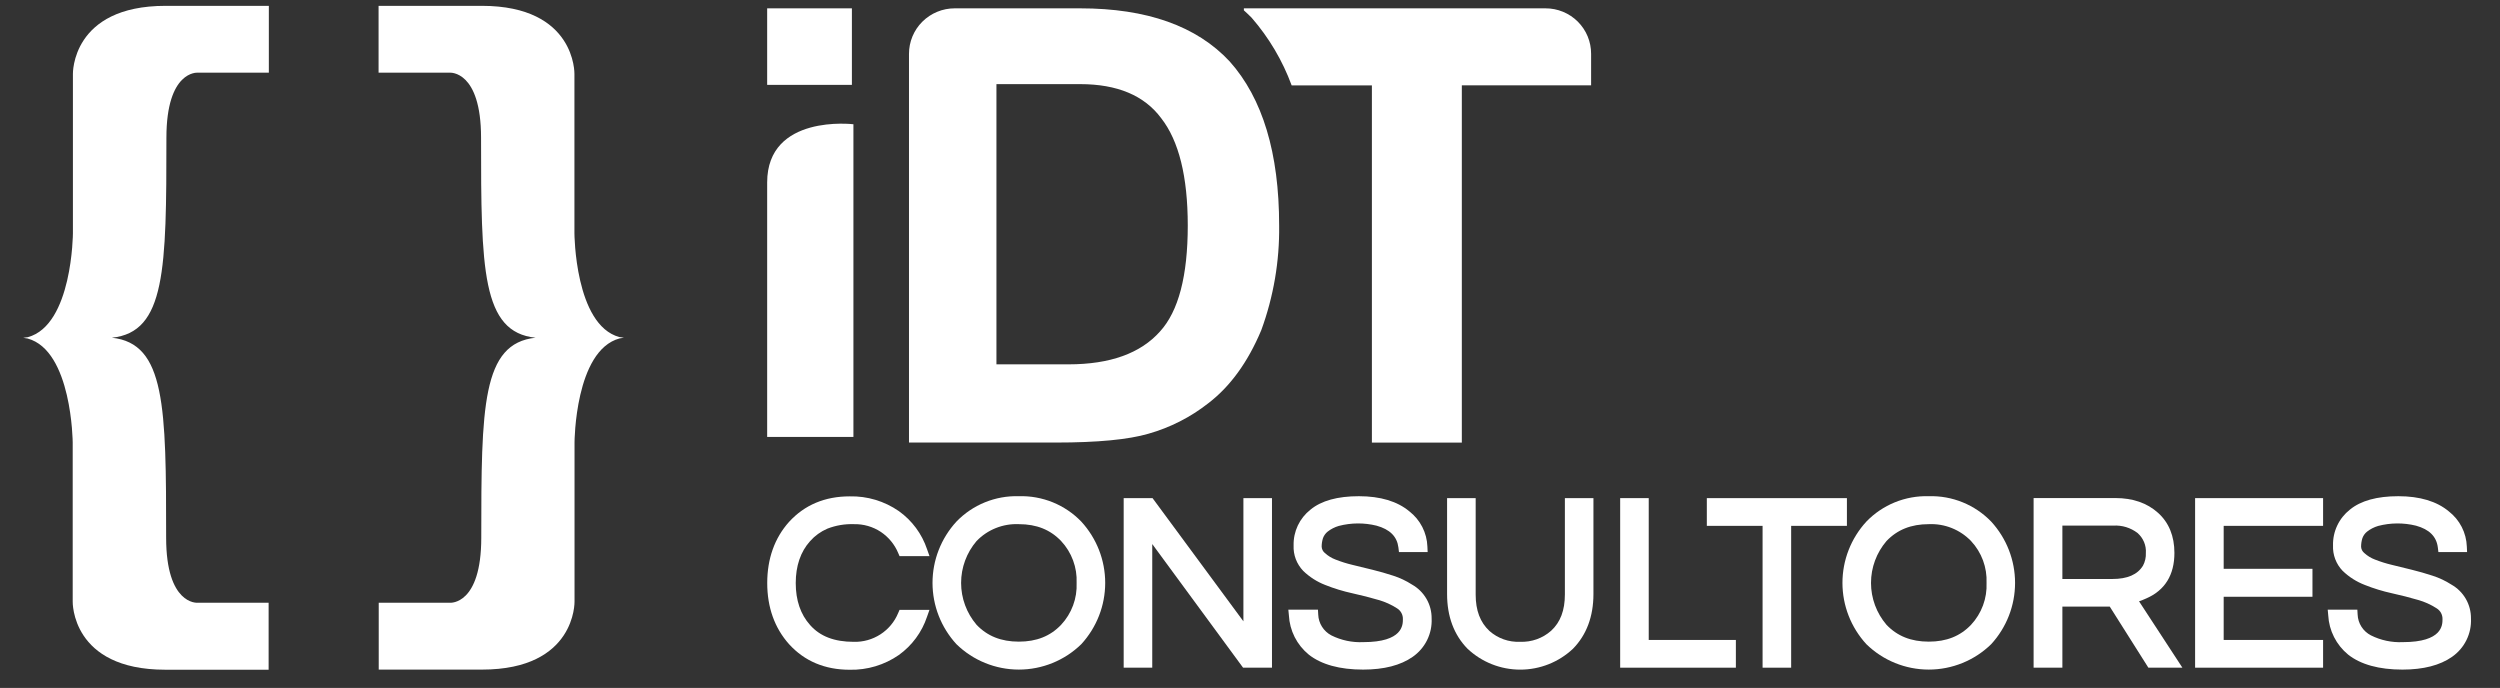
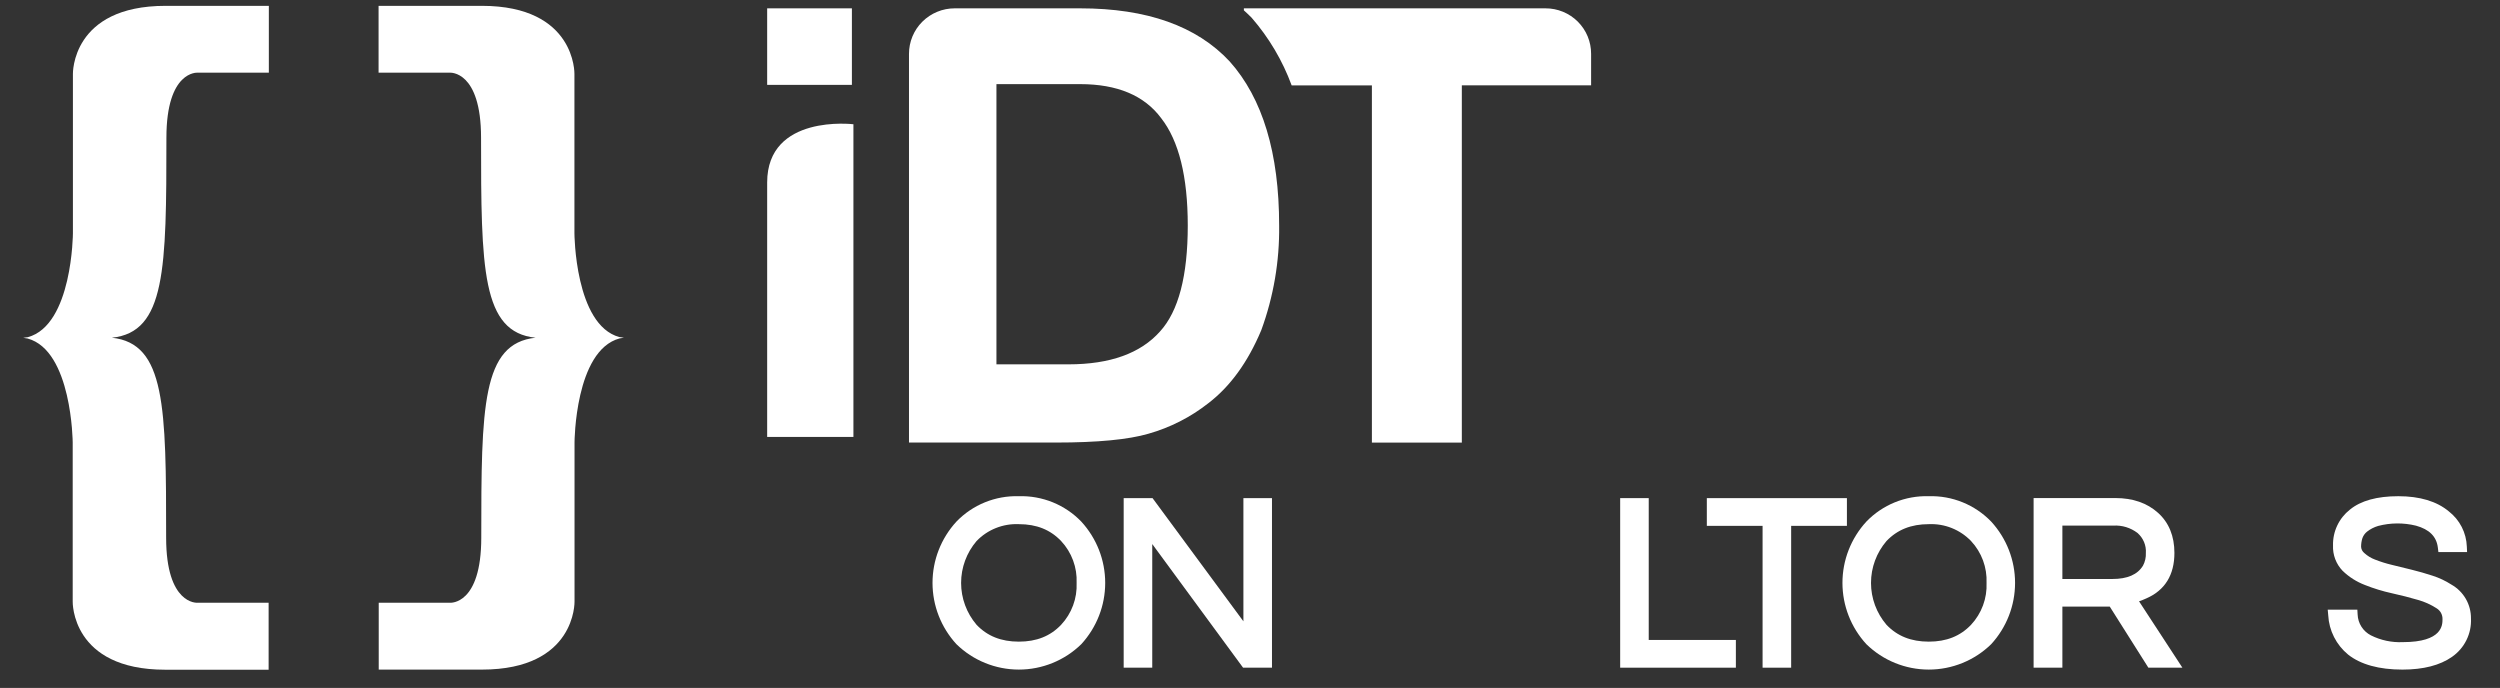
<svg xmlns="http://www.w3.org/2000/svg" width="149" height="41" viewBox="0 0 149 41" fill="none">
  <rect x="0" y="0" width="149" height="41" fill="#333333" stroke="none" />
  <g clip-path="url(#clip0_1675_2817)">
-     <path d="M49.312 31.508C49.813 31.313 50.348 31.222 50.886 31.24C51.459 31.226 52.023 31.387 52.501 31.704C52.96 32.012 53.318 32.447 53.531 32.956L53.613 33.145H55.398L55.252 32.732C54.946 31.818 54.357 31.023 53.571 30.462C52.713 29.867 51.688 29.559 50.643 29.583C49.167 29.583 47.953 30.093 47.028 31.104C46.166 32.064 45.727 33.301 45.727 34.75C45.727 36.198 46.168 37.433 47.031 38.396C47.951 39.407 49.167 39.917 50.643 39.917C51.688 39.94 52.713 39.633 53.571 39.038C54.357 38.474 54.945 37.677 55.25 36.761L55.396 36.348H53.613L53.531 36.537C53.317 37.057 52.949 37.499 52.476 37.806C52.003 38.112 51.447 38.269 50.883 38.253C49.727 38.253 48.877 37.926 48.282 37.253C47.712 36.618 47.426 35.776 47.426 34.752C47.426 33.728 47.712 32.886 48.282 32.251C48.566 31.931 48.918 31.677 49.312 31.508Z" fill="white" />
    <path d="M60.724 29.574C60.032 29.553 59.344 29.677 58.703 29.937C58.062 30.198 57.483 30.589 57.004 31.086C56.087 32.084 55.578 33.387 55.578 34.74C55.578 36.093 56.087 37.396 57.004 38.394C57.997 39.364 59.333 39.907 60.724 39.907C62.115 39.907 63.451 39.364 64.444 38.394C65.361 37.396 65.87 36.093 65.87 34.74C65.87 33.387 65.361 32.084 64.444 31.086C63.965 30.589 63.386 30.198 62.745 29.937C62.104 29.677 61.416 29.553 60.724 29.574ZM64.166 34.741C64.186 35.197 64.115 35.652 63.956 36.081C63.798 36.509 63.556 36.901 63.244 37.236C62.602 37.913 61.777 38.242 60.724 38.242C59.672 38.242 58.846 37.913 58.202 37.236C57.608 36.539 57.282 35.655 57.282 34.741C57.282 33.827 57.608 32.943 58.202 32.247C58.526 31.91 58.919 31.645 59.354 31.472C59.789 31.298 60.256 31.219 60.724 31.24C61.777 31.24 62.6 31.57 63.244 32.247C63.556 32.581 63.798 32.974 63.956 33.402C64.115 33.83 64.186 34.285 64.166 34.741Z" fill="white" />
    <path d="M74.107 37.031L68.692 29.689H66.971V39.794H68.674V32.425L74.087 39.794H75.81V29.689H74.107V37.031Z" fill="white" />
-     <path d="M84.155 34.84C83.806 34.615 83.428 34.437 83.032 34.31C82.63 34.179 82.221 34.061 81.805 33.959L80.605 33.666C80.262 33.585 79.926 33.479 79.599 33.35C79.362 33.261 79.145 33.127 78.959 32.957C78.903 32.911 78.858 32.854 78.826 32.791C78.794 32.727 78.775 32.657 78.771 32.585C78.77 32.411 78.797 32.237 78.85 32.071C78.906 31.92 79.001 31.787 79.126 31.686C79.323 31.532 79.548 31.417 79.788 31.346C80.527 31.153 81.302 31.147 82.043 31.33C82.838 31.55 83.264 31.976 83.345 32.629L83.378 32.902H85.088L85.073 32.576C85.059 32.17 84.955 31.771 84.769 31.408C84.584 31.046 84.321 30.728 83.998 30.477C83.281 29.878 82.269 29.574 80.991 29.574C79.713 29.574 78.753 29.842 78.105 30.374C77.783 30.628 77.524 30.952 77.349 31.322C77.175 31.692 77.089 32.097 77.099 32.506C77.086 32.784 77.13 33.062 77.228 33.323C77.327 33.583 77.477 33.821 77.67 34.023C78.046 34.388 78.493 34.674 78.983 34.864C79.507 35.073 80.049 35.239 80.6 35.359C81.154 35.482 81.675 35.614 82.145 35.754C82.542 35.864 82.92 36.034 83.266 36.258C83.376 36.326 83.465 36.421 83.526 36.535C83.587 36.648 83.617 36.775 83.612 36.904C83.612 37.242 83.612 38.271 81.249 38.271C80.592 38.301 79.937 38.163 79.349 37.869C79.121 37.749 78.928 37.571 78.791 37.353C78.653 37.136 78.576 36.886 78.566 36.629L78.55 36.337H76.785L76.818 36.675C76.841 37.125 76.958 37.565 77.161 37.968C77.364 38.37 77.65 38.725 77.999 39.012C78.753 39.607 79.844 39.908 81.242 39.908C82.483 39.908 83.475 39.653 84.193 39.15C84.56 38.895 84.857 38.552 85.055 38.151C85.253 37.751 85.346 37.308 85.325 36.862C85.329 36.452 85.224 36.047 85.018 35.692C84.812 35.336 84.514 35.042 84.155 34.84Z" fill="white" />
-     <path d="M93.267 35.429C93.267 36.379 92.998 37.086 92.449 37.592C91.942 38.042 91.278 38.278 90.6 38.251C89.929 38.282 89.272 38.05 88.77 37.605C88.217 37.089 87.95 36.379 87.95 35.438V29.689H86.246V35.403C86.246 36.741 86.656 37.838 87.464 38.664C88.314 39.465 89.438 39.91 90.607 39.91C91.776 39.91 92.901 39.465 93.751 38.664C94.558 37.838 94.969 36.741 94.969 35.403V29.689H93.267V35.429Z" fill="white" />
    <path d="M98.264 29.688H96.562V39.794H103.458V38.141H98.264V29.688Z" fill="white" />
    <path d="M110.076 29.689H101.727V31.341H105.05V39.794H106.753V31.341H110.076V29.689Z" fill="white" />
    <path d="M114.956 29.574C114.264 29.553 113.576 29.677 112.935 29.937C112.294 30.198 111.715 30.589 111.236 31.086C110.319 32.084 109.81 33.387 109.81 34.74C109.81 36.093 110.319 37.396 111.236 38.394C112.229 39.364 113.564 39.907 114.955 39.907C116.346 39.907 117.681 39.364 118.674 38.394C119.59 37.396 120.098 36.092 120.098 34.74C120.098 33.388 119.59 32.084 118.674 31.086C118.195 30.59 117.616 30.198 116.976 29.938C116.336 29.677 115.648 29.553 114.956 29.574ZM118.398 34.741C118.418 35.197 118.346 35.652 118.188 36.08C118.03 36.508 117.788 36.901 117.476 37.236C116.832 37.913 116.009 38.242 114.956 38.242C113.904 38.242 113.078 37.913 112.434 37.236C111.839 36.54 111.512 35.655 111.512 34.741C111.512 33.827 111.839 32.943 112.434 32.247C113.078 31.57 113.904 31.24 114.956 31.24C115.424 31.219 115.891 31.298 116.325 31.472C116.76 31.646 117.152 31.91 117.476 32.247C117.788 32.581 118.03 32.974 118.188 33.402C118.346 33.83 118.418 34.285 118.398 34.741Z" fill="white" />
    <path d="M127.927 35.662C129.03 35.178 129.595 34.269 129.595 32.954C129.595 31.952 129.266 31.145 128.617 30.563C127.968 29.98 127.121 29.684 126.075 29.684H121.203V39.794H122.918V36.154H125.742L128.043 39.794H130.071L127.487 35.838C127.637 35.786 127.783 35.728 127.927 35.662ZM127.893 32.954C127.906 33.217 127.847 33.478 127.724 33.71C127.397 34.246 126.797 34.508 125.888 34.508H122.918V31.326H125.956C126.473 31.295 126.984 31.451 127.395 31.765C127.565 31.913 127.698 32.098 127.785 32.306C127.872 32.514 127.909 32.739 127.893 32.963V32.954Z" fill="white" />
-     <path d="M130.828 39.794H138.456V38.141H132.531V35.567H137.823V33.901H132.531V31.341H138.456V29.688H130.828V39.794Z" fill="white" />
    <path d="M146.1 34.84C145.75 34.615 145.372 34.437 144.975 34.31C144.573 34.179 144.167 34.062 143.75 33.959L142.556 33.666C142.213 33.585 141.876 33.479 141.548 33.35C141.311 33.261 141.094 33.127 140.908 32.957C140.853 32.911 140.808 32.854 140.775 32.791C140.743 32.727 140.724 32.657 140.721 32.585C140.721 32.411 140.747 32.237 140.8 32.071C140.855 31.92 140.95 31.787 141.076 31.686C141.273 31.532 141.498 31.417 141.738 31.346C142.476 31.153 143.252 31.147 143.993 31.33C144.789 31.55 145.213 31.976 145.295 32.629L145.328 32.902H147.038L147.023 32.576C147.009 32.169 146.905 31.771 146.72 31.408C146.534 31.045 146.27 30.728 145.948 30.477C145.231 29.878 144.22 29.574 142.943 29.574C141.665 29.574 140.703 29.842 140.054 30.374C139.732 30.628 139.473 30.952 139.299 31.322C139.124 31.692 139.038 32.097 139.048 32.506C139.036 32.784 139.08 33.062 139.179 33.323C139.278 33.584 139.428 33.822 139.622 34.023C140.002 34.389 140.452 34.675 140.946 34.864C141.47 35.073 142.011 35.239 142.563 35.359C143.115 35.482 143.635 35.614 144.108 35.754C144.504 35.864 144.882 36.034 145.226 36.258C145.336 36.326 145.426 36.421 145.487 36.535C145.547 36.648 145.577 36.775 145.573 36.904C145.573 37.242 145.573 38.271 143.21 38.271C142.552 38.301 141.898 38.163 141.31 37.869C141.079 37.751 140.883 37.574 140.744 37.356C140.604 37.138 140.525 36.887 140.515 36.629L140.498 36.337H138.732L138.763 36.675C138.787 37.125 138.904 37.565 139.108 37.967C139.312 38.37 139.597 38.725 139.946 39.012C140.698 39.607 141.791 39.908 143.187 39.908C144.428 39.908 145.421 39.653 146.138 39.15C146.505 38.895 146.802 38.552 147 38.151C147.198 37.751 147.291 37.308 147.27 36.862C147.274 36.452 147.168 36.047 146.963 35.692C146.757 35.336 146.459 35.042 146.1 34.84Z" fill="white" />
    <path d="M68.452 25.849C69.742 25.483 70.947 24.87 72.001 24.044C73.313 23.045 74.37 21.591 75.171 19.682C75.903 17.683 76.265 15.568 76.237 13.44C76.237 9.123 75.254 5.863 73.287 3.66C71.322 1.551 68.352 0.497 64.377 0.497H56.897C56.539 0.497 56.185 0.567 55.855 0.704C55.525 0.84 55.225 1.04 54.972 1.292C54.719 1.543 54.519 1.842 54.382 2.171C54.246 2.5 54.175 2.853 54.176 3.209V26.376H62.938C65.412 26.376 67.251 26.2 68.452 25.849ZM59.388 5.014H64.377C66.583 5.014 68.199 5.686 69.207 7.044C70.262 8.395 70.79 10.527 70.791 13.44C70.791 16.445 70.239 18.551 69.134 19.759C67.974 21.06 66.16 21.712 63.695 21.715H59.388V5.014Z" fill="white" />
    <path d="M94.83 3.209C94.831 2.853 94.762 2.5 94.626 2.17C94.49 1.841 94.289 1.541 94.037 1.289C93.784 1.037 93.483 0.837 93.152 0.701C92.822 0.565 92.467 0.496 92.109 0.497H74.135V0.616C74.282 0.759 74.45 0.897 74.596 1.055C75.63 2.245 76.439 3.612 76.983 5.09H81.765V26.381H87.125V5.086H94.83V3.209Z" fill="white" />
    <path d="M50.864 7.405C50.864 7.405 45.723 6.781 45.723 10.877V26.042H50.864V7.405Z" fill="white" />
    <path d="M50.773 0.497H45.723V5.058H50.773V0.497Z" fill="white" />
    <path d="M4.346 4.405V13.904C4.346 13.904 4.319 19.372 1.661 20.095L1.385 20.134L1.647 20.176C4.295 20.897 4.333 26.367 4.333 26.367V35.858C4.333 35.858 4.236 39.915 9.849 39.915H16.01V35.923H11.756C11.756 35.923 9.902 36.057 9.902 32.051C9.902 24.236 9.862 20.466 6.667 20.128C9.876 19.8 9.918 16.033 9.918 8.207C9.918 4.198 11.767 4.332 11.767 4.332H16.023V0.348H9.867C4.251 0.348 4.346 4.405 4.346 4.405Z" fill="white" />
    <path d="M34.236 13.904V4.405C34.236 4.405 34.33 0.348 28.719 0.348H22.563V4.332H26.819C26.819 4.332 28.671 4.198 28.671 8.207C28.671 16.033 28.712 19.8 31.919 20.128C28.724 20.466 28.684 24.236 28.684 32.051C28.684 36.057 26.835 35.923 26.835 35.923H22.572V39.908H28.726C34.344 39.908 34.242 35.851 34.242 35.851V26.361C34.242 26.361 34.264 20.89 36.925 20.17L37.186 20.128L36.91 20.088C34.26 19.365 34.236 13.904 34.236 13.904Z" fill="white" />
  </g>
  <defs>
    <clipPath id="clip0_1675_2817">
      <rect width="147.633" height="40" fill="white" transform="translate(0.5 0.277)" />
    </clipPath>
  </defs>
</svg>